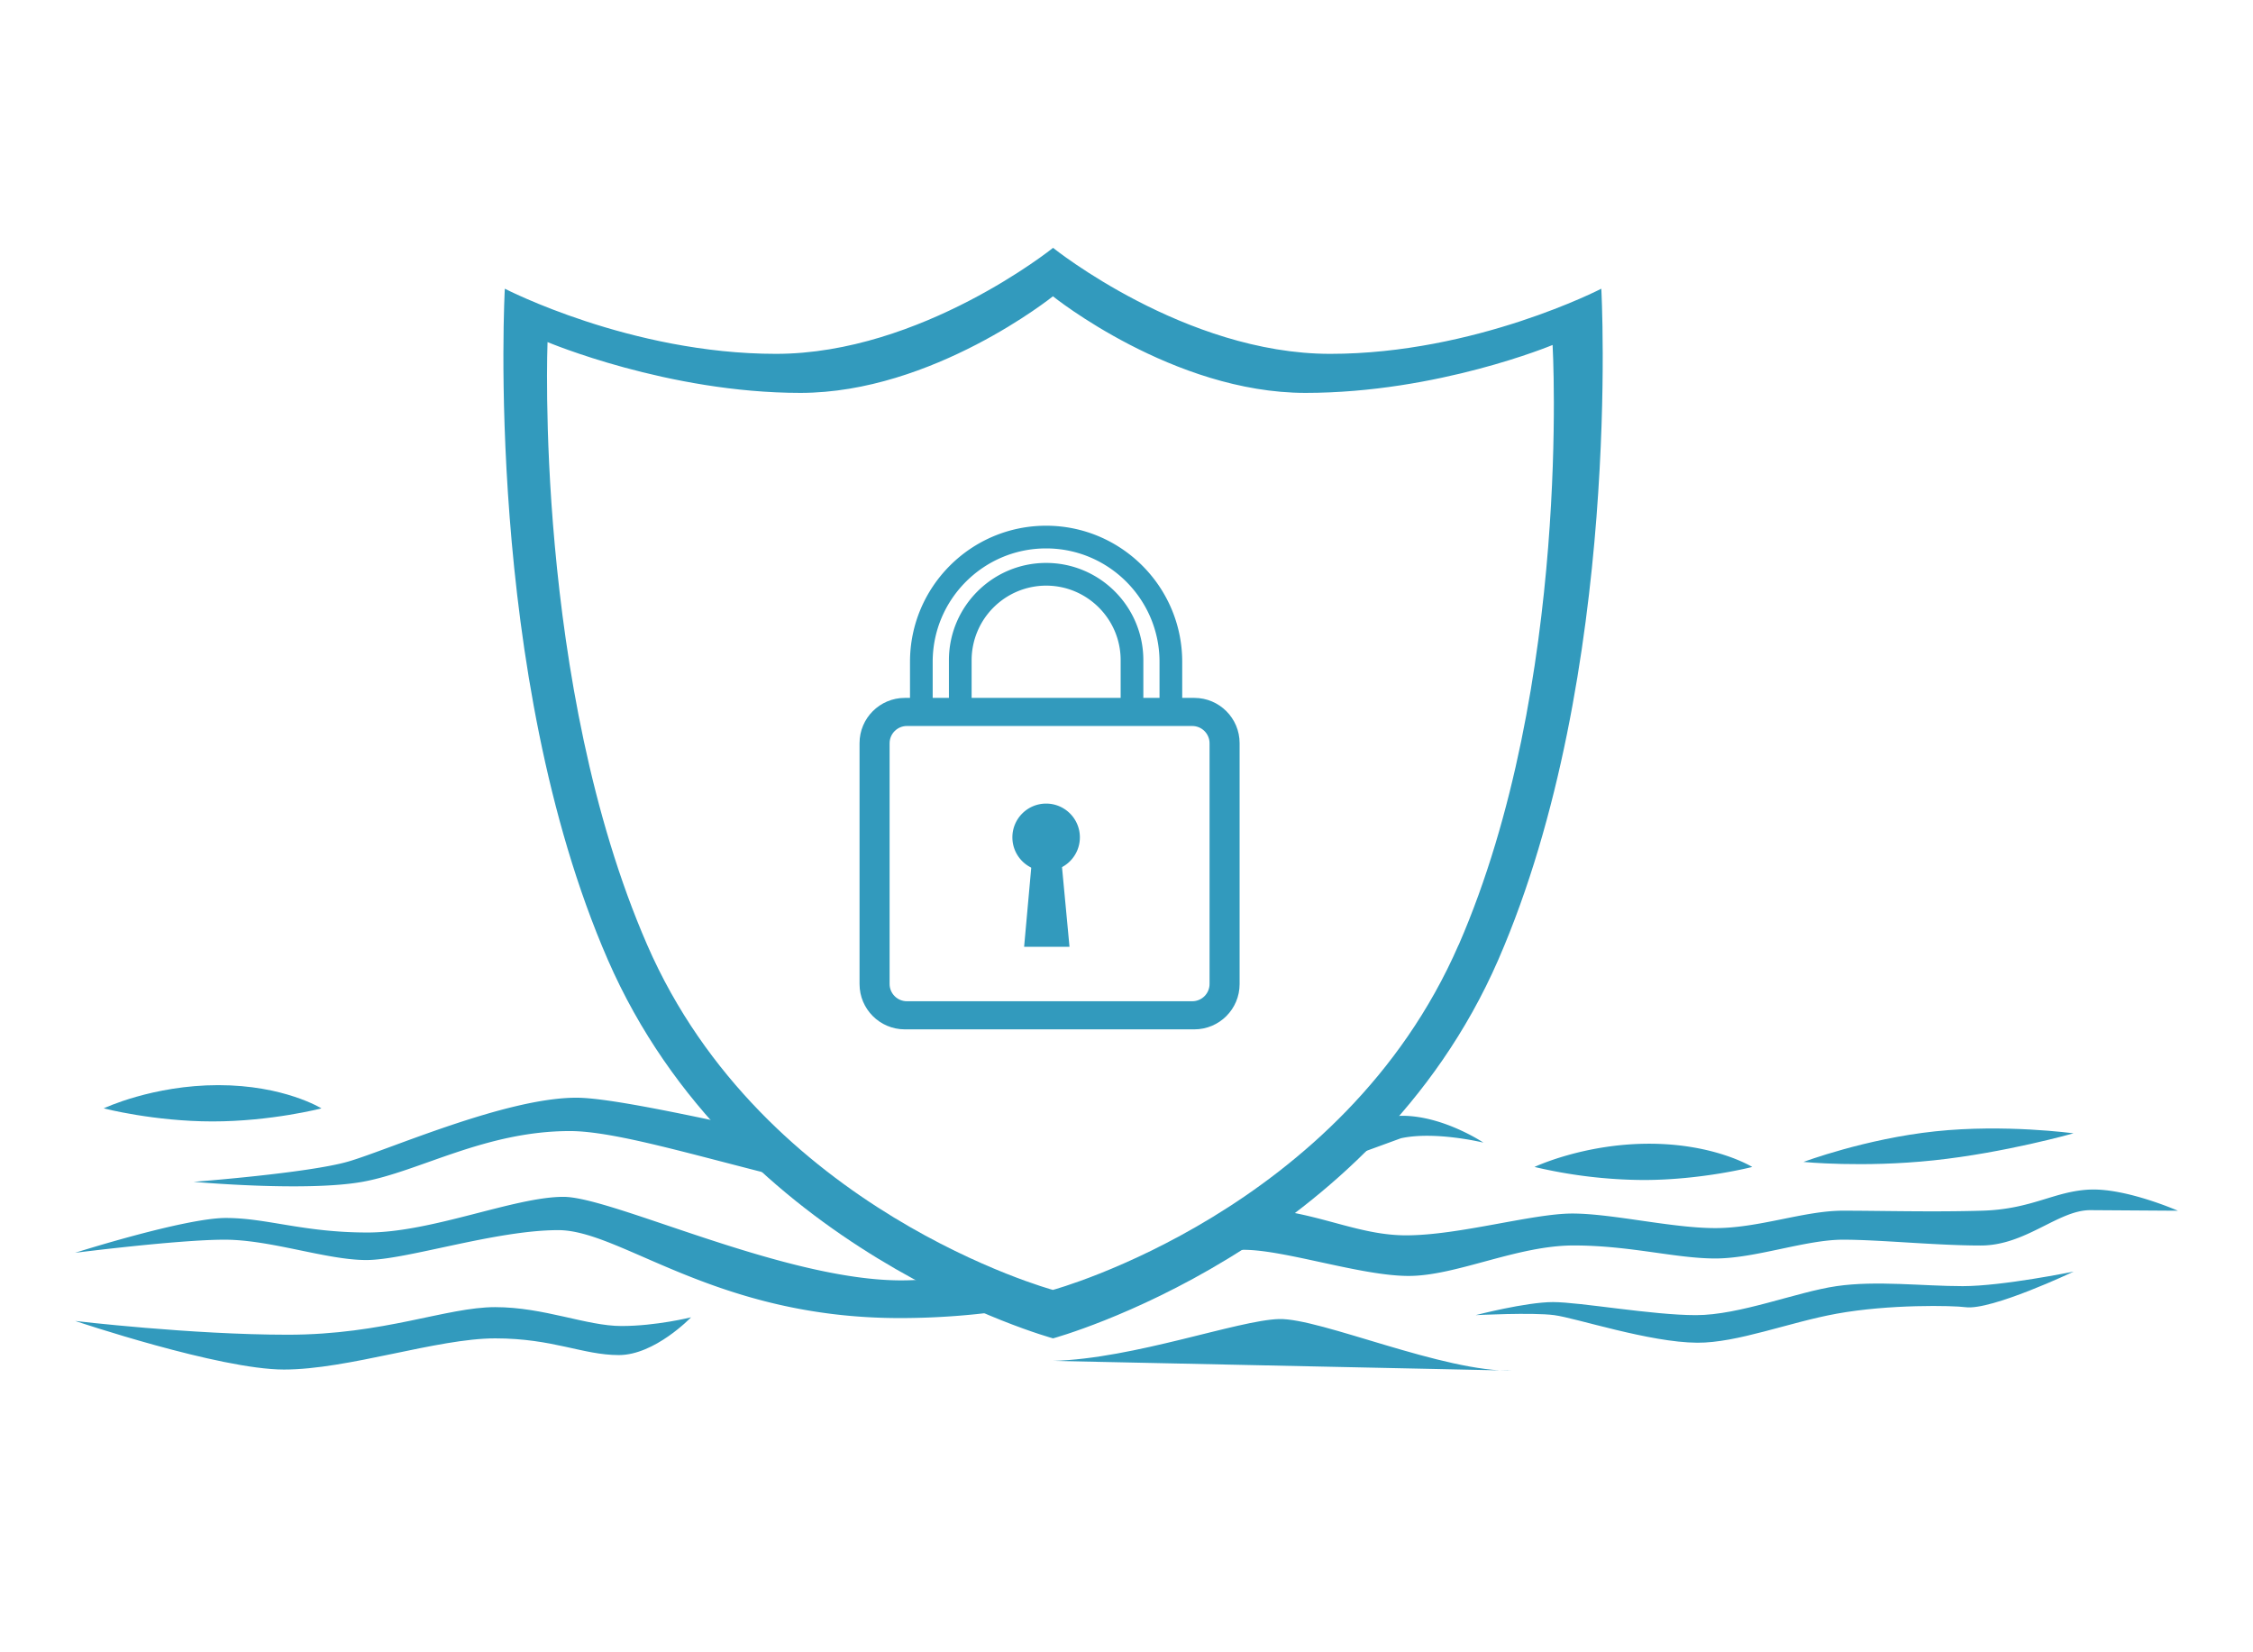
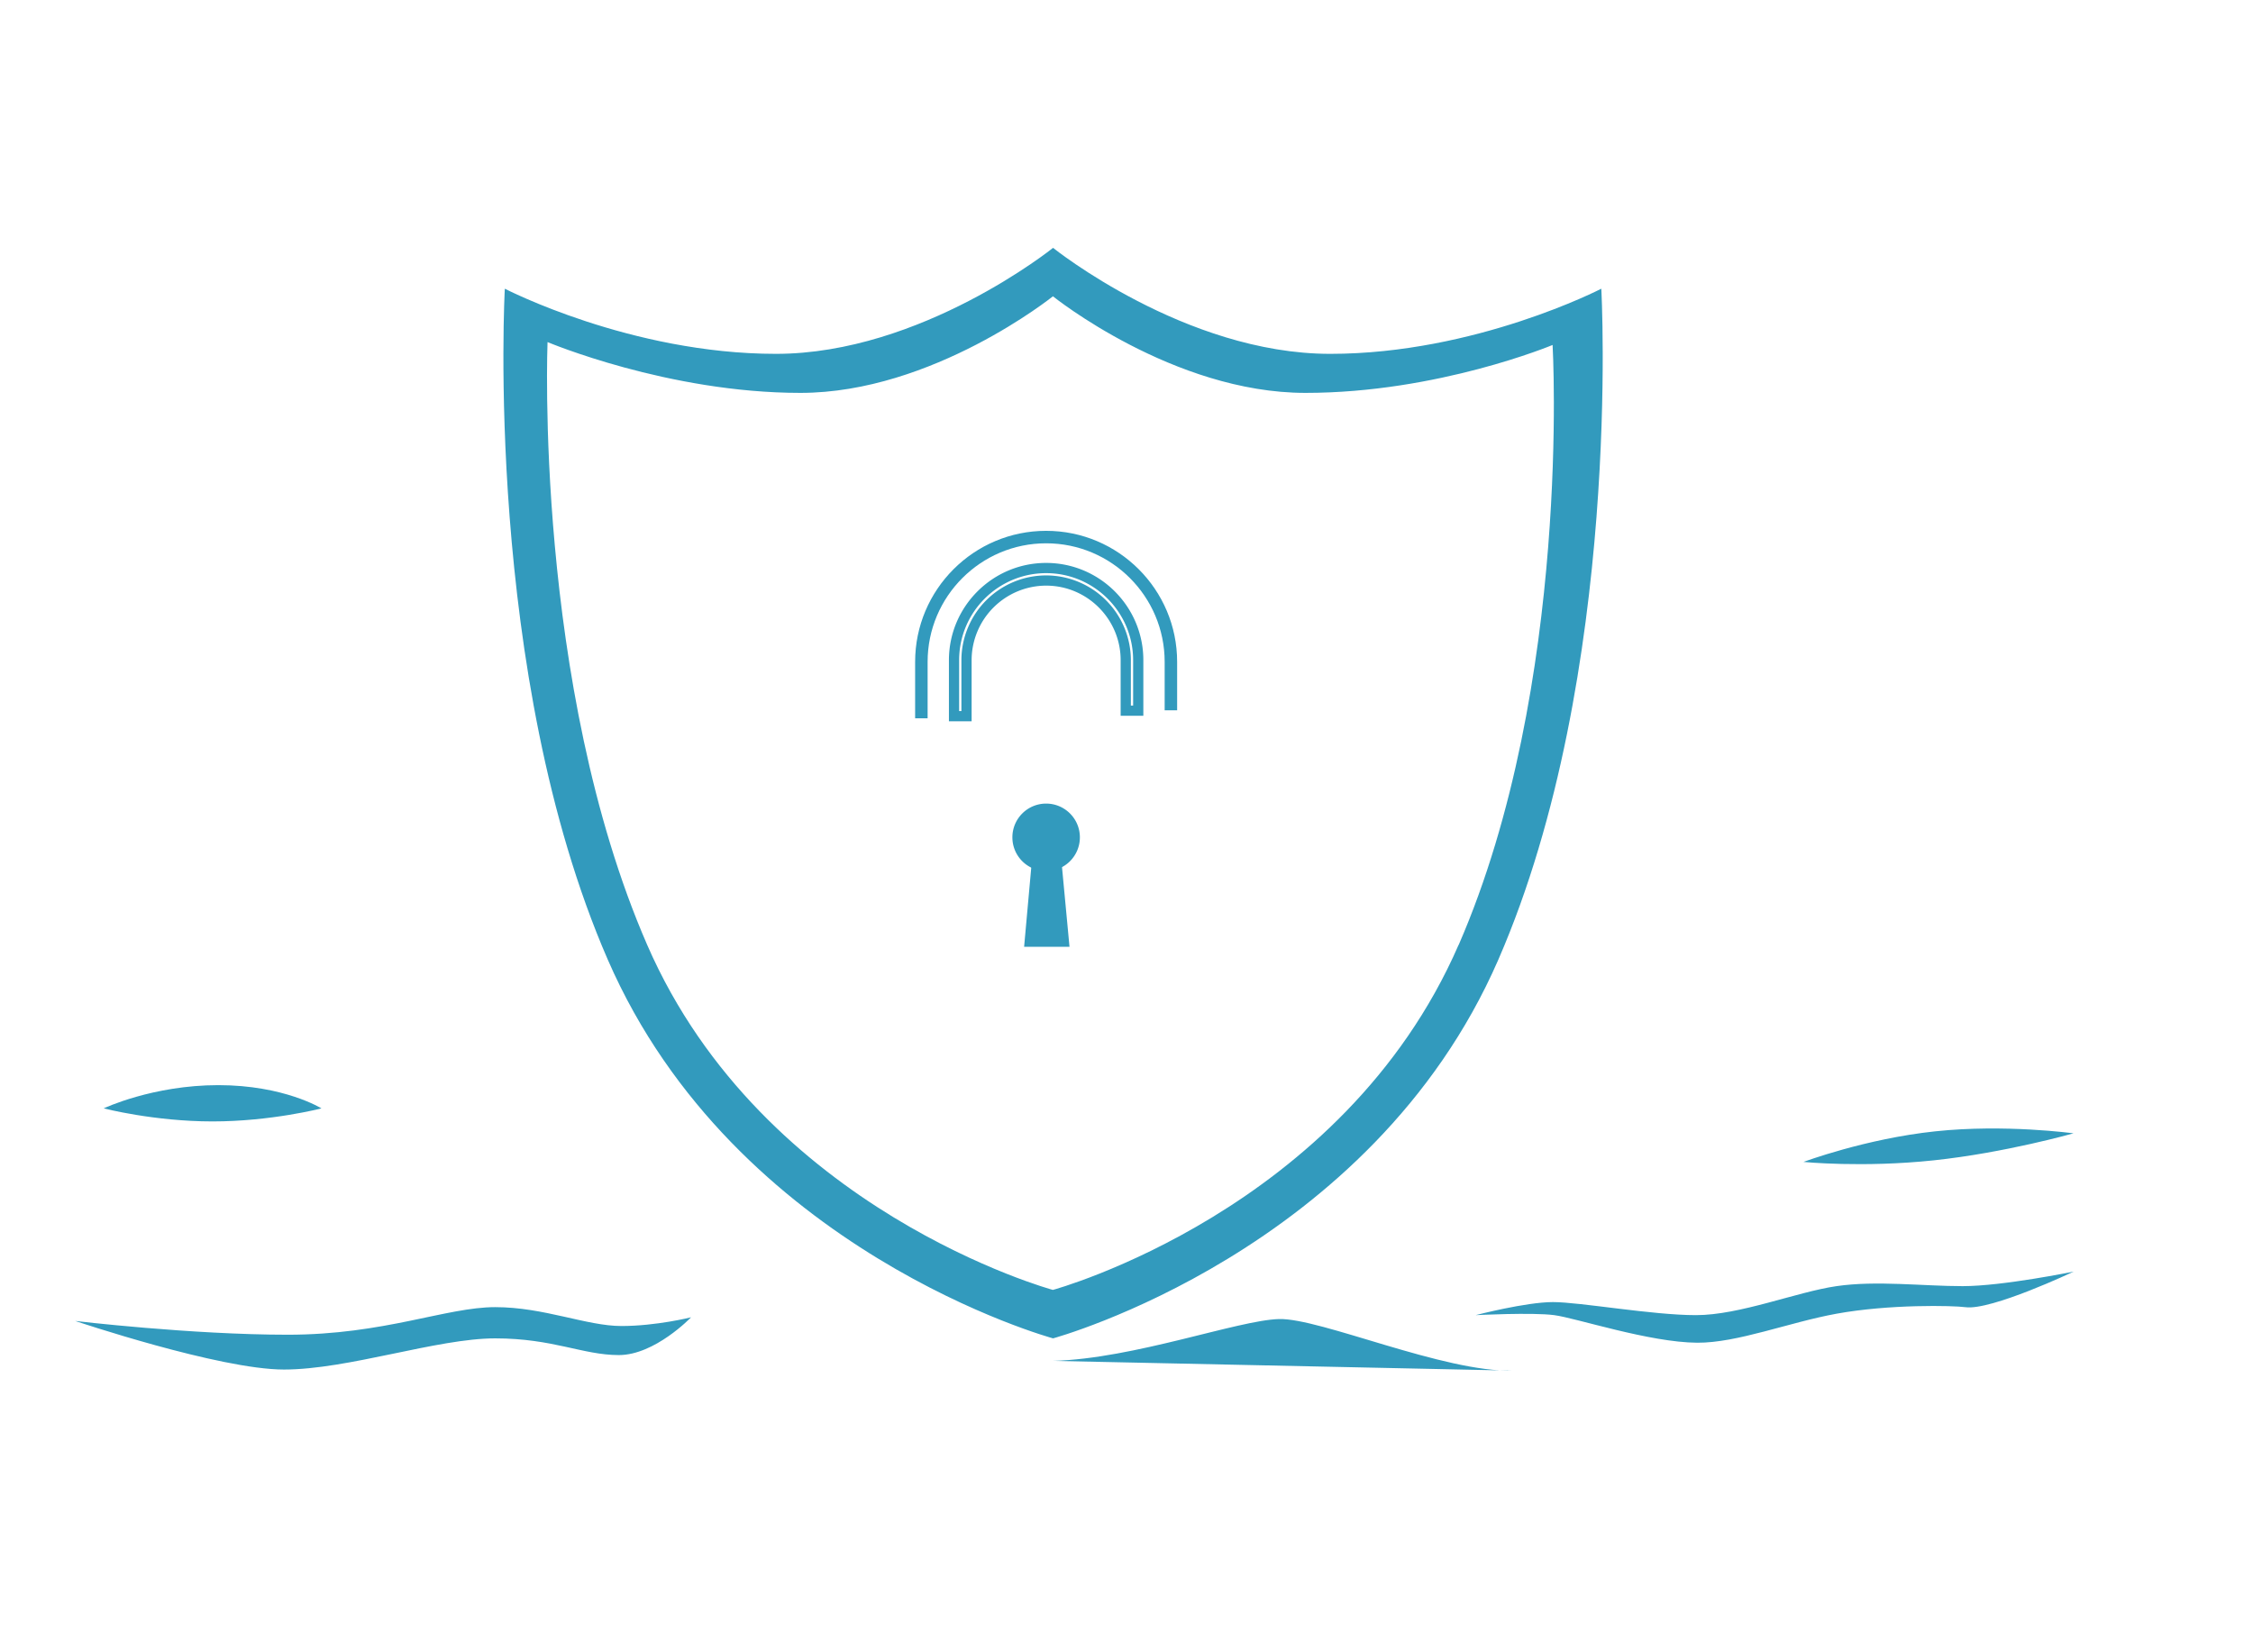
<svg xmlns="http://www.w3.org/2000/svg" width="300" height="220" fill="#329abd">
  <path d="M276.099 169.313s-9.437 1.934-14.753 1.934-11.495-.775-16.811 0-12.866 3.861-18.703 3.861-15.438-1.739-19.045-1.739c-3.601 0-10.295 1.739-10.295 1.739s7.551-.385 10.466 0 12.689 3.636 19.046 3.672c5.316.029 12.181-2.703 18.531-3.861 7.043-1.284 15.534-1.094 17.177-.87 3.43.467 14.393-4.73 14.393-4.73l-.006-.006zm-184.086 6.085s-4.63 1.158-9.266 1.158-10.294-2.513-16.811-2.513-14.753 3.672-27.62 3.672-28.306-1.833-28.306-1.833 19.217 6.469 27.791 6.469c8.58 0 20.418-4.151 28.134-4.151s11.666 2.224 16.468 2.224 9.609-5.021 9.609-5.021v-.005zM276.096 150.9s-9.124-1.254-18.408-.266c-9.283.981-17.543 4.074-17.543 4.074s7.876.792 17.354-.213c9.485-1.005 18.597-3.595 18.597-3.595zM42.8 147.577s-4.973-3.093-13.724-3.093-15.267 3.093-15.267 3.093 6.693 1.738 14.499 1.738 14.499-1.738 14.499-1.738H42.8zm97.423 33.621c10.803-.295 24.592-5.416 30.085-5.57 5.487-.148 21.949 7.125 31.209 6.871M213.223 38.44s-16.751 8.674-36.098 8.674S140.222 33 140.222 33s-17.544 14.114-36.903 14.114S67.22 38.44 67.22 38.44s-2.862 51.272 13.712 89.34c16.941 38.914 59.29 50.42 59.29 50.42s42.349-11.506 59.289-50.42c16.574-38.074 13.712-89.34 13.712-89.34zm-19.004 87.371c-15.433 35.454-54.021 45.938-54.021 45.938s-38.588-10.484-54.021-45.938C71.075 91.125 72.908 45.547 72.908 45.547s16.036 6.765 33.669 6.765 33.627-12.861 33.627-12.861 15.989 12.861 33.627 12.861 32.906-6.38 32.906-6.38 2.59 45.193-12.506 79.879h-.012z" />
-   <path d="M97.419 149.705c-9.213-1.969-17.13-3.547-20.672-3.547-9.437 0-25.047 6.953-30.369 8.497-5.316 1.543-20.589 2.702-20.589 2.702s14.924 1.354 22.475 0 16.296-6.759 27.62-6.759c6.031 0 16.728 3.288 29.175 6.357-2.596-2.194-5.168-4.601-7.646-7.25h.006zm86.303-.768l-5.777 5.759 8.598-3.14c4.547-.993 10.98.58 10.98.58s-5.316-3.572-10.809-3.572c-.68 0-1.697.136-2.992.373zm-58.537 21.222c-1.786.201-3.53.319-5.209.319-15.611 0-38.429-11.122-44.951-11.122s-17.497 4.748-26.076 4.748-13.381-1.934-18.874-1.934S10 166.806 10 166.806s13.724-1.744 19.903-1.744 13.553 2.708 18.874 2.708 17.154-3.98 25.562-3.98 20.932 11.708 45.465 11.708c5.393 0 10.36-.437 14.895-1.123-2.543-.97-5.812-2.354-9.514-4.216zm153.147-11.773c-4.801.195-7.722 2.625-14.41 2.814-6.693.195-13.381 0-18.531 0s-11.152 2.318-16.982 2.318-13.724-1.939-19.046-1.939-15.096 2.903-22.132 2.903c-5.789 0-10.65-2.477-17.16-3.359-3.571 2.608-7.101 4.826-10.419 6.688 2.602-.84 4.601-1.401 5.961-1.401 5.487 0 15.61 3.477 21.96 3.477s14.41-4.057 21.961-4.057 13.553 1.733 18.875 1.733 12.009-2.501 16.982-2.501 12.352.774 18.36.774 10.294-4.707 14.581-4.707l11.666.077s-6.865-3.009-11.666-2.814v-.006zm-45.012-3.01s-4.973-3.093-13.725-3.093-15.267 3.093-15.267 3.093a64.64 64.64 0 0 0 14.499 1.738c7.805 0 14.498-1.738 14.498-1.738h-.005zm-74.279-61.431h-38.558c-2.761 0-5.003 2.241-5.003 5.002v32.084c0 2.761 2.242 5.002 5.003 5.002h38.558c2.762 0 5.003-2.241 5.003-5.002V98.948c0-2.761-2.241-5.002-5.003-5.002zm3.052 37.069c0 1.833-1.49 3.323-3.323 3.323h-38.003c-1.833 0-3.323-1.49-3.323-3.323V98.966c0-1.833 1.49-3.323 3.323-3.323h38.003c1.833 0 3.323 1.49 3.323 3.323v32.049z" />
-   <path d="M159.037 137.057h-38.559c-3.323 0-6.025-2.702-6.025-6.025V98.948c0-3.323 2.702-6.025 6.025-6.025h38.559c3.323 0 6.025 2.702 6.025 6.025v32.084c0 3.323-2.702 6.025-6.025 6.025zm-38.281-40.392c-1.271 0-2.3 1.035-2.3 2.3v32.048c0 1.272 1.035 2.3 2.3 2.3h38.003c1.271 0 2.3-1.034 2.3-2.3V98.966c0-1.271-1.034-2.3-2.3-2.3h-38.003z" />
  <path d="M123.517 95.643h-1.662v-7.521c0-9.621 7.823-17.443 17.444-17.443s17.443 7.823 17.443 17.443v6.451h-1.661v-6.451c0-8.704-7.078-15.782-15.782-15.782s-15.782 7.078-15.782 15.782v7.521z" />
-   <path d="M124.193 96.323h-3.021v-8.201c0-9.993 8.13-18.124 18.123-18.124s18.124 8.13 18.124 18.124v7.131h-3.022v-7.131c0-8.326-6.776-15.102-15.102-15.102s-15.102 6.776-15.102 15.102v8.201zm-1.661-1.36h.301v-6.841c0-9.077 7.386-16.462 16.462-16.462s16.462 7.385 16.462 16.462v5.771h.302v-5.771a16.79 16.79 0 0 0-16.764-16.764c-9.242 0-16.763 7.521-16.763 16.764v6.841zm6.169.396h-1.662v-7.462a12.28 12.28 0 0 1 12.264-12.264c6.765 0 12.263 5.499 12.263 12.264v6.723h-1.661v-6.723c0-5.848-4.754-10.602-10.602-10.602s-10.602 4.754-10.602 10.602v7.462z" />
  <path d="M129.377 96.039h-3.022v-8.142c0-7.137 5.807-12.944 12.944-12.944s12.944 5.807 12.944 12.944V95.3h-3.022v-7.403c0-5.47-4.452-9.922-9.922-9.922a9.94 9.94 0 0 0-9.922 9.922v8.142zm-1.662-1.36h.302v-6.782a11.3 11.3 0 0 1 11.282-11.282 11.3 11.3 0 0 1 11.282 11.282v6.043h.302v-6.043c0-6.386-5.198-11.584-11.584-11.584s-11.584 5.198-11.584 11.584v6.782zm11.584 21.304c2.481 0 4.493-2.012 4.493-4.493s-2.012-4.494-4.493-4.494-4.494 2.012-4.494 4.494 2.012 4.493 4.494 4.493z" />
  <path d="M137.455 113.997l-1.088 12.068h6.043l-1.135-12.068h-3.82z" />
</svg>